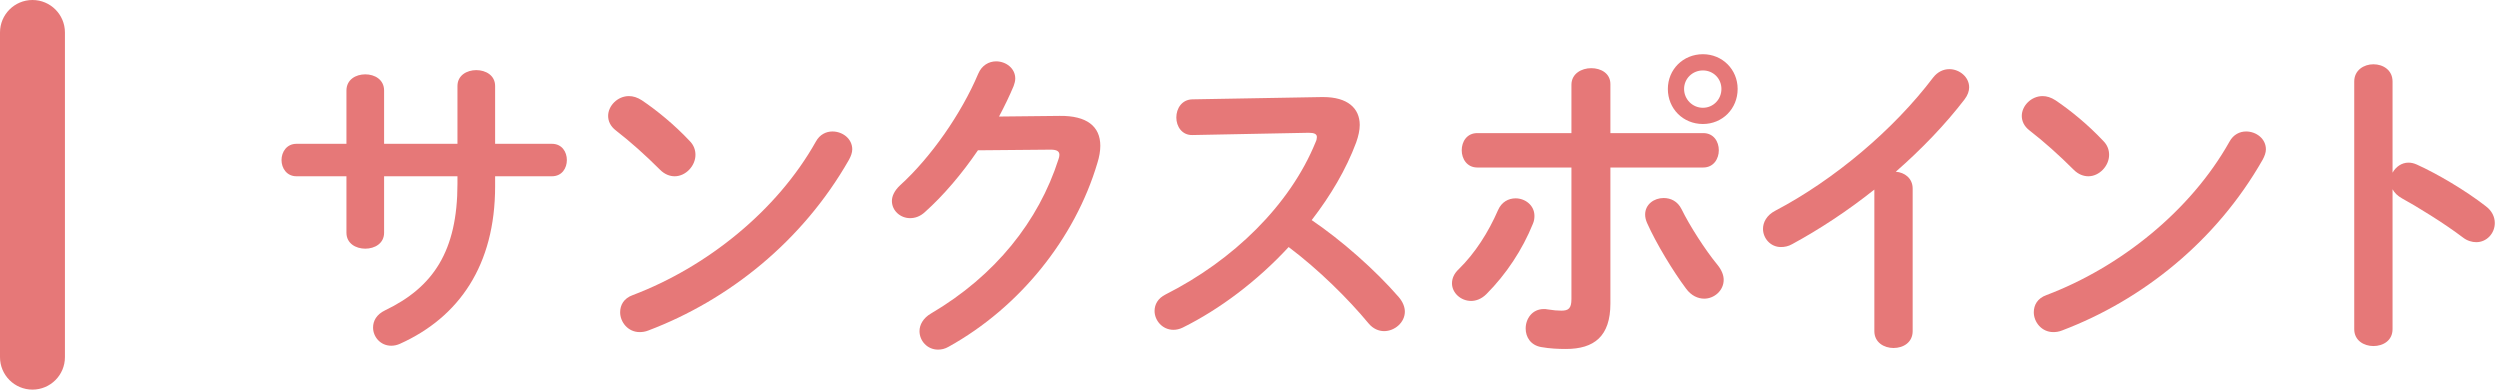
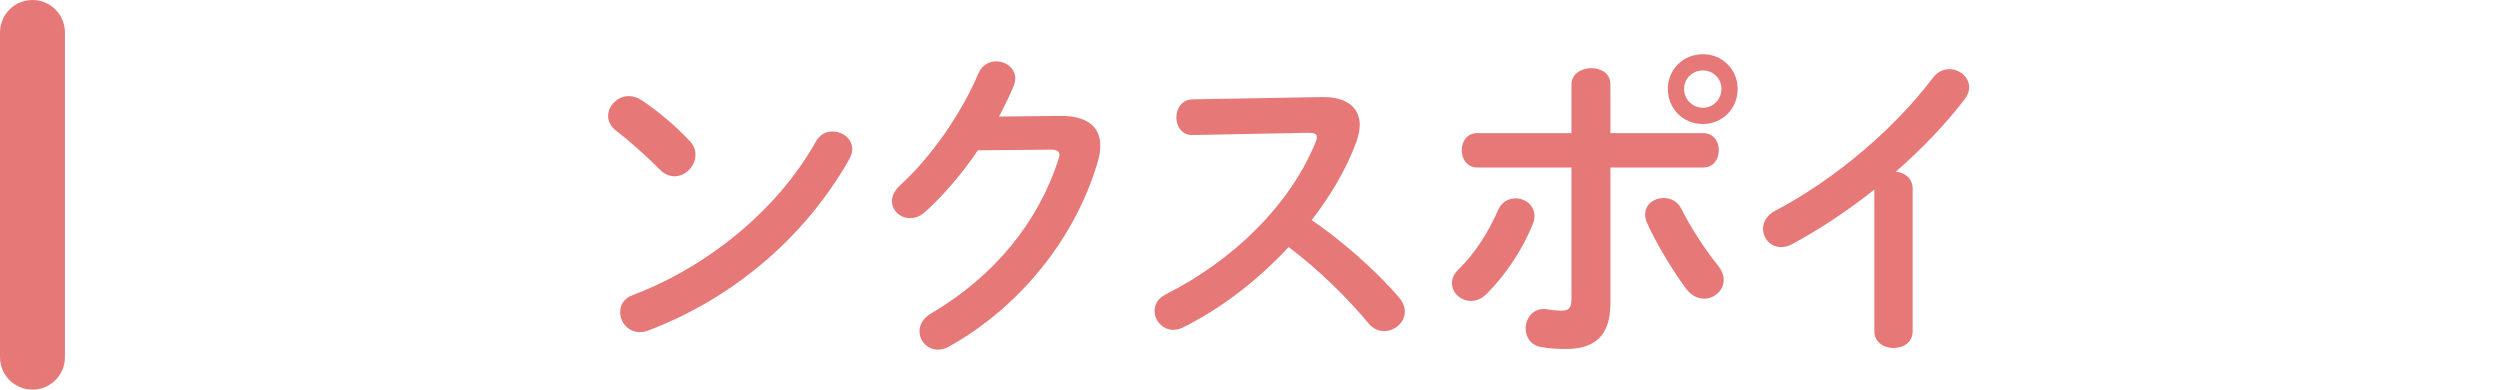
<svg xmlns="http://www.w3.org/2000/svg" width="308px" height="48px" viewBox="0 0 308 48" version="1.1">
  <title>p-sec01-h401</title>
  <desc>Created with Sketch.</desc>
  <defs />
  <g id="Page-1" stroke="none" stroke-width="1" fill="none" fill-rule="evenodd">
    <g id="Artboard" transform="translate(-68, -5943)" fill="#E67878">
      <g id="p-sec01-h401" transform="translate(68, 5943)">
-         <path d="M47.321,28.675 C47.321,29.995 46.161,30.636 45.002,30.636 C43.842,30.636 42.682,29.995 42.682,28.675 L42.682,21.716 L36.523,21.716 C35.323,21.716 34.683,20.718 34.683,19.718 C34.683,18.718 35.323,17.718 36.523,17.718 L42.682,17.718 L42.682,11.159 C42.682,9.799 43.842,9.159 45.002,9.159 C46.161,9.159 47.321,9.799 47.321,11.159 L47.321,17.718 L56.359,17.718 L56.359,10.598 C56.359,9.278 57.519,8.639 58.679,8.639 C59.839,8.639 60.999,9.278 60.999,10.598 L60.999,17.718 L67.998,17.718 C69.237,17.718 69.838,18.718 69.838,19.718 C69.838,20.718 69.237,21.716 67.998,21.716 L60.999,21.716 L60.999,22.956 C60.999,32.675 56.559,39.074 49.281,42.353 C48.921,42.514 48.561,42.593 48.201,42.593 C46.882,42.593 45.962,41.514 45.962,40.353 C45.962,39.553 46.361,38.754 47.441,38.233 C53.36,35.395 56.359,30.956 56.359,22.637 L56.359,21.716 L47.321,21.716 L47.321,28.675 Z" id="Fill-1" />
        <path d="M102.557,16.198 C103.797,16.198 104.997,17.078 104.997,18.398 C104.997,18.798 104.837,19.238 104.597,19.677 C98.878,29.716 89.799,36.954 79.881,40.714 C79.481,40.874 79.121,40.914 78.801,40.914 C77.362,40.914 76.402,39.674 76.402,38.474 C76.402,37.594 76.842,36.754 77.961,36.354 C87.04,32.915 95.718,25.996 100.518,17.438 C100.997,16.558 101.797,16.198 102.557,16.198 M84.96,17.358 C85.48,17.878 85.68,18.478 85.68,19.077 C85.68,20.437 84.481,21.717 83.12,21.717 C82.521,21.717 81.881,21.477 81.321,20.917 C79.521,19.117 77.642,17.438 75.882,16.078 C75.202,15.558 74.922,14.918 74.922,14.278 C74.922,13.039 76.081,11.839 77.482,11.839 C78.001,11.839 78.522,11.999 79.081,12.359 C80.921,13.598 83.08,15.358 84.96,17.358" id="Fill-3" />
        <path d="M130.559,14.278 C133.878,14.238 135.558,15.558 135.558,17.957 C135.558,18.597 135.439,19.317 135.199,20.077 C132.439,29.395 125.6,37.874 116.881,42.713 C116.402,42.993 115.961,43.073 115.562,43.073 C114.242,43.073 113.283,41.993 113.283,40.793 C113.283,40.034 113.722,39.194 114.682,38.634 C122.641,33.955 127.959,27.236 130.4,19.637 C130.479,19.437 130.519,19.237 130.519,19.077 C130.519,18.637 130.2,18.437 129.44,18.437 L120.481,18.517 C118.521,21.397 116.242,24.076 113.962,26.116 C113.362,26.676 112.722,26.876 112.122,26.876 C110.922,26.876 109.883,25.956 109.883,24.756 C109.883,24.156 110.203,23.476 110.882,22.837 C114.682,19.397 118.442,13.998 120.521,9.079 C120.961,8.039 121.841,7.559 122.72,7.559 C123.92,7.559 125.08,8.399 125.08,9.679 C125.08,9.959 125,10.279 124.88,10.599 C124.361,11.838 123.76,13.078 123.08,14.358 L130.559,14.278 Z" id="Fill-5" />
        <path d="M162.8,11.959 L163.04,11.959 C166,11.959 167.52,13.319 167.52,15.398 C167.52,16.038 167.36,16.758 167.079,17.558 C165.84,20.877 163.92,24.116 161.601,27.116 C165.32,29.636 169.48,33.315 172.319,36.594 C172.839,37.194 173.078,37.834 173.078,38.395 C173.078,39.714 171.839,40.794 170.519,40.794 C169.879,40.794 169.159,40.514 168.6,39.834 C166.119,36.834 162.441,33.194 158.761,30.436 C154.882,34.635 150.242,38.114 145.723,40.353 C145.323,40.553 144.923,40.633 144.564,40.633 C143.203,40.633 142.243,39.474 142.243,38.313 C142.243,37.514 142.644,36.755 143.604,36.275 C151.922,32.075 158.921,25.276 162.08,17.517 C162.2,17.277 162.24,17.038 162.24,16.878 C162.24,16.517 161.92,16.358 161.24,16.358 L146.923,16.637 C145.603,16.677 144.923,15.557 144.923,14.479 C144.923,13.358 145.603,12.278 146.883,12.239 L162.8,11.959 Z" id="Fill-7" />
        <path d="M212.079,10.959 C212.079,9.678 211.079,8.678 209.799,8.678 C208.519,8.678 207.479,9.678 207.479,10.959 C207.479,12.239 208.519,13.278 209.799,13.278 C211.079,13.278 212.079,12.239 212.079,10.959 Z M214.078,10.959 C214.078,13.399 212.199,15.277 209.799,15.277 C207.359,15.277 205.48,13.399 205.48,10.959 C205.48,8.559 207.359,6.679 209.799,6.679 C212.199,6.679 214.078,8.559 214.078,10.959 Z M211.599,32.636 C212.119,33.275 212.358,33.914 212.358,34.474 C212.358,35.794 211.199,36.794 209.959,36.794 C209.199,36.794 208.359,36.434 207.72,35.554 C206.16,33.474 204.04,29.995 202.921,27.476 C202.761,27.116 202.681,26.756 202.681,26.436 C202.681,25.157 203.801,24.396 204.96,24.396 C205.84,24.396 206.68,24.797 207.16,25.756 C208.159,27.796 210.079,30.796 211.599,32.636 Z M198.401,37.395 C198.401,41.434 196.401,42.993 192.922,42.993 C192.002,42.993 190.963,42.953 189.843,42.754 C188.562,42.514 187.963,41.514 187.963,40.474 C187.963,39.273 188.763,38.074 190.202,38.074 C190.322,38.074 190.482,38.074 190.642,38.114 C191.402,38.233 191.882,38.273 192.362,38.273 C193.242,38.273 193.601,37.995 193.601,36.834 L193.601,20.637 L182.004,20.637 C180.725,20.637 180.084,19.558 180.084,18.517 C180.084,17.438 180.725,16.398 182.004,16.398 L193.601,16.398 L193.601,10.438 C193.601,9.079 194.842,8.399 196.042,8.399 C197.241,8.399 198.401,9.039 198.401,10.358 L198.401,16.398 L209.839,16.398 C211.119,16.398 211.759,17.438 211.759,18.517 C211.759,19.558 211.119,20.637 209.839,20.637 L198.401,20.637 L198.401,37.395 Z M186.724,24.436 C187.883,24.436 189.043,25.276 189.043,26.596 C189.043,26.916 189.003,27.235 188.843,27.596 C187.563,30.756 185.563,33.794 183.124,36.234 C182.523,36.834 181.844,37.075 181.244,37.075 C179.964,37.075 178.885,36.075 178.885,34.914 C178.885,34.315 179.124,33.715 179.725,33.154 C181.724,31.195 183.363,28.636 184.563,25.875 C185.004,24.877 185.844,24.436 186.724,24.436 Z" id="Fill-9" />
        <path d="M230.92,23.356 C227.601,25.996 224.121,28.275 220.802,30.075 C220.322,30.355 219.842,30.435 219.402,30.435 C218.122,30.435 217.202,29.355 217.202,28.195 C217.202,27.395 217.643,26.515 218.723,25.956 C225.961,22.156 233.28,15.997 238.159,9.558 C238.719,8.838 239.439,8.519 240.158,8.519 C241.399,8.519 242.599,9.478 242.599,10.758 C242.599,11.198 242.439,11.718 242.038,12.238 C239.679,15.317 236.759,18.357 233.56,21.157 C234.64,21.236 235.64,21.956 235.64,23.236 L235.64,40.793 C235.64,42.193 234.48,42.873 233.28,42.873 C232.12,42.873 230.92,42.193 230.92,40.793 L230.92,23.356 Z" id="Fill-11" />
-         <path d="M276.719,16.198 C277.959,16.198 279.159,17.078 279.159,18.398 C279.159,18.798 278.999,19.238 278.759,19.677 C273.04,29.716 263.961,36.954 254.043,40.714 C253.643,40.874 253.283,40.914 252.963,40.914 C251.524,40.914 250.564,39.674 250.564,38.474 C250.564,37.594 251.004,36.754 252.123,36.354 C261.202,32.915 269.88,25.996 274.68,17.438 C275.159,16.558 275.959,16.198 276.719,16.198 M259.122,17.358 C259.642,17.878 259.842,18.478 259.842,19.077 C259.842,20.437 258.643,21.717 257.282,21.717 C256.683,21.717 256.043,21.477 255.483,20.917 C253.683,19.117 251.804,17.438 250.044,16.078 C249.364,15.558 249.084,14.918 249.084,14.278 C249.084,13.039 250.243,11.839 251.644,11.839 C252.163,11.839 252.684,11.999 253.243,12.359 C255.083,13.598 257.242,15.358 259.122,17.358" id="Fill-13" />
-         <path d="M294.762,21.277 C295.161,20.557 295.881,20.037 296.721,20.037 C297.081,20.037 297.402,20.117 297.761,20.277 C300.241,21.397 303.72,23.437 306.24,25.396 C307.039,25.996 307.359,26.756 307.359,27.476 C307.359,28.756 306.36,29.836 305.08,29.836 C304.56,29.836 303.96,29.676 303.401,29.236 C301.08,27.476 297.681,25.396 295.921,24.436 C295.362,24.117 295.001,23.756 294.762,23.317 L294.762,40.554 C294.762,41.954 293.602,42.633 292.402,42.633 C291.242,42.633 290.042,41.954 290.042,40.554 L290.042,10.039 C290.042,8.639 291.242,7.919 292.402,7.919 C293.602,7.919 294.762,8.639 294.762,10.039 L294.762,21.277 Z" id="Fill-15" />
        <path d="M4,48 C1.791,48 0,46.209 0,44 L0,4 C0,1.791 1.791,0 4,0 C6.209,0 8,1.791 8,4 L8,44 C8,46.209 6.209,48 4,48" id="Fill-18" />
      </g>
    </g>
  </g>
</svg>